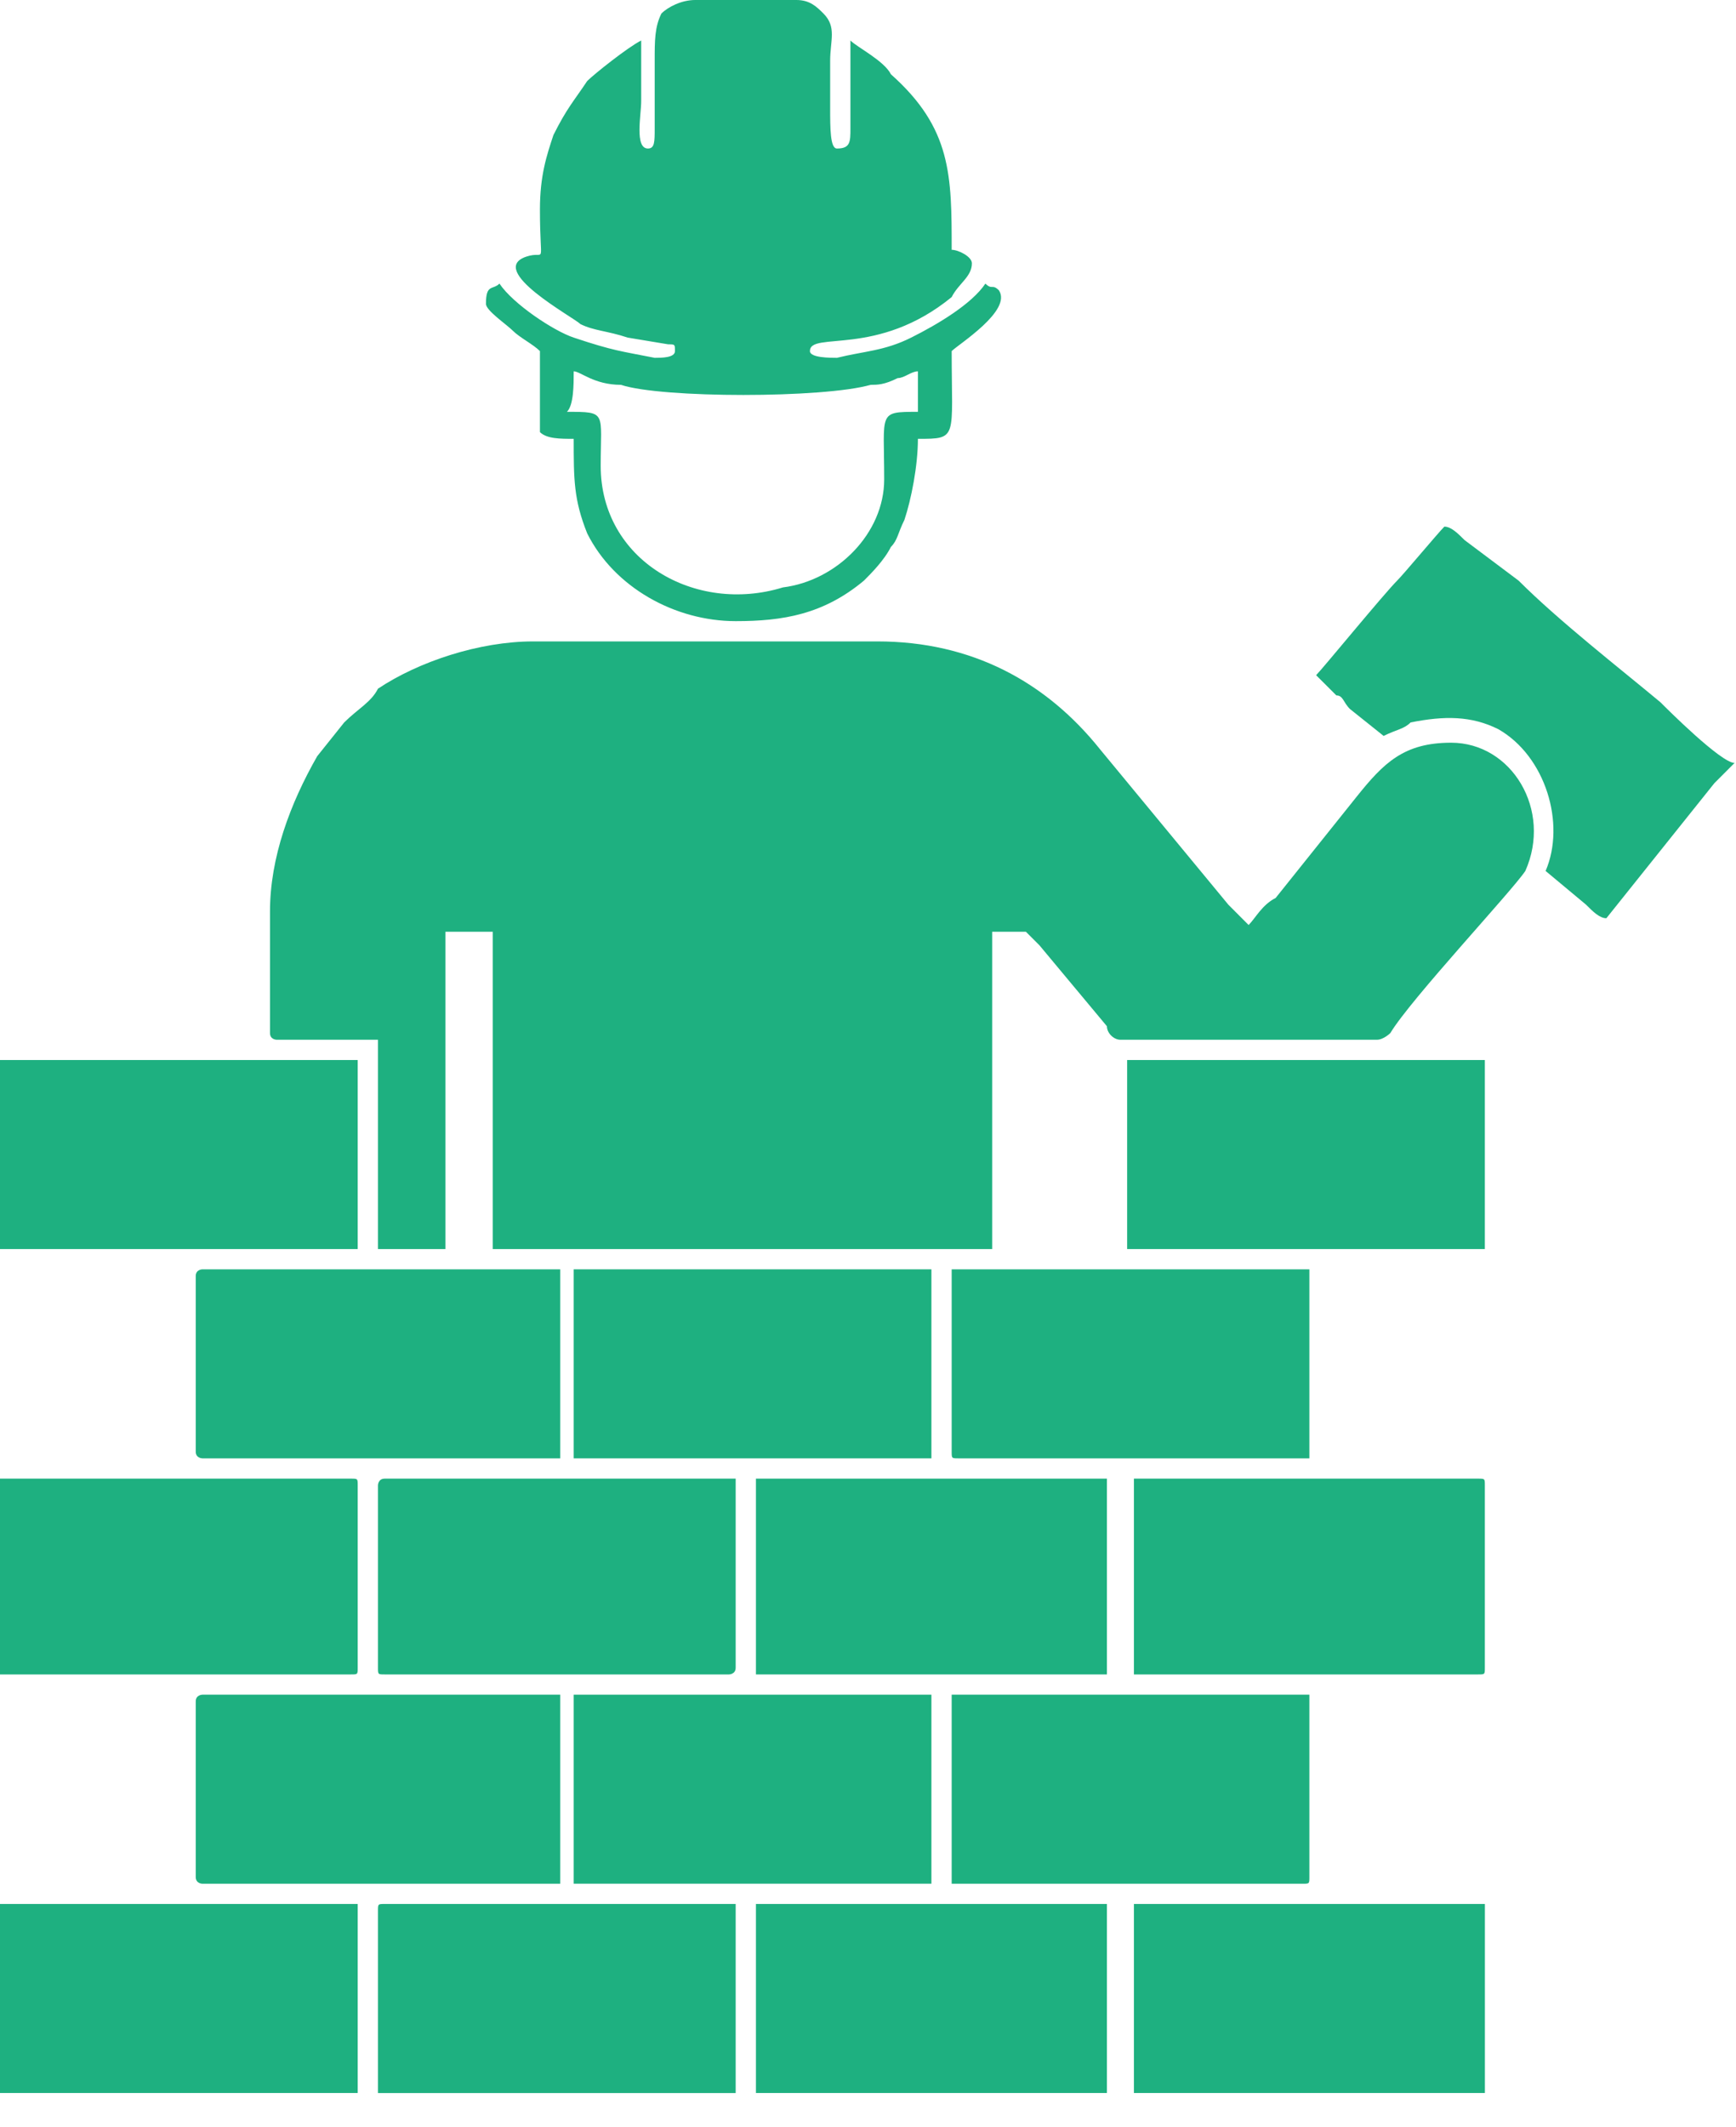
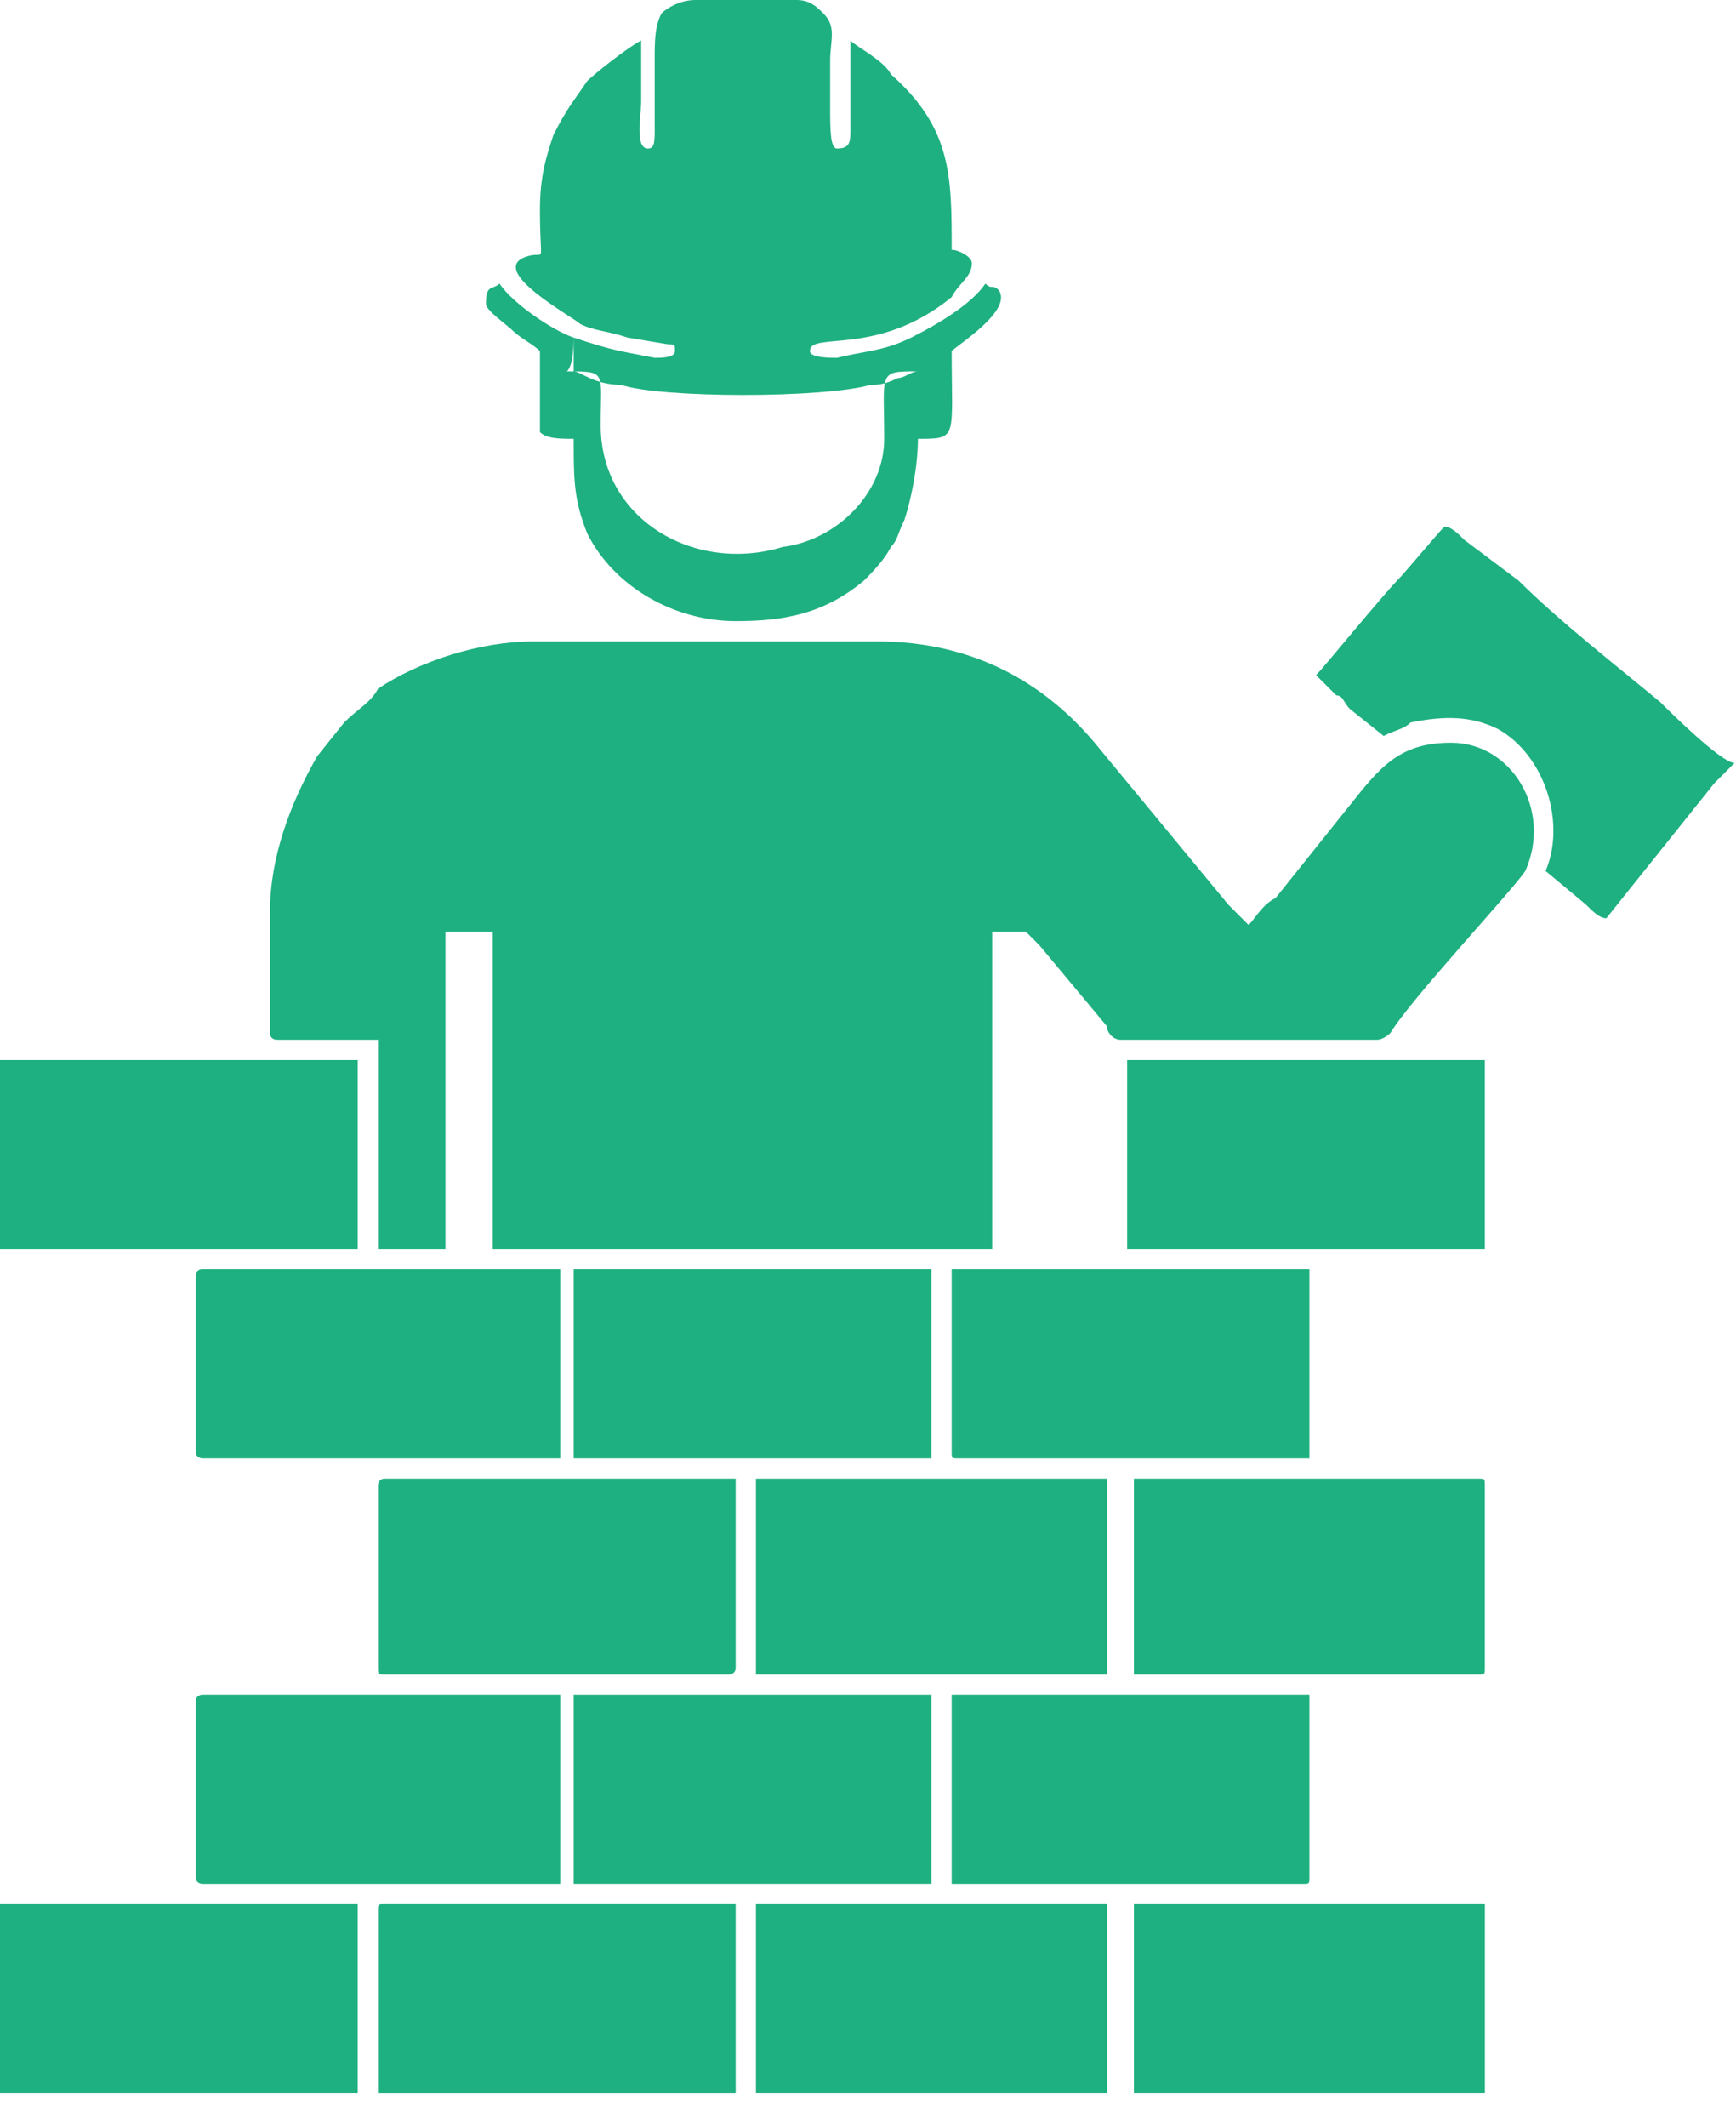
<svg xmlns="http://www.w3.org/2000/svg" width="100%" height="100%" viewBox="0 0 40 49" version="1.1" xml:space="preserve" style="fill-rule:evenodd;clip-rule:evenodd;stroke-linejoin:round;stroke-miterlimit:2;">
  <g>
    <path d="M6.221,20.995l-0,2.799c-0,0.155 0.155,0.155 0.155,0.155l2.333,0l-0,4.821l1.555,0l0,-7.309l1.089,0l-0,7.309l11.508,0l-0,-7.309l0.777,0c0.156,0.156 0.156,0.156 0.311,0.311l1.556,1.866c-0,0.156 0.155,0.311 0.311,0.311l5.909,0c0.156,0 0.311,-0.155 0.311,-0.155c0.467,-0.778 2.799,-3.266 3.11,-3.733c0.623,-1.399 -0.311,-2.954 -1.71,-2.954c-1.089,-0 -1.555,0.466 -2.177,1.244l-1.867,2.333c-0.311,0.155 -0.466,0.466 -0.622,0.622c-0.155,-0.156 -0.311,-0.311 -0.466,-0.467l-2.955,-3.577c-1.244,-1.555 -2.955,-2.488 -5.132,-2.488l-7.931,-0c-1.244,-0 -2.644,0.466 -3.577,1.089c-0.156,0.311 -0.467,0.466 -0.778,0.777l-0.622,0.778c-0.622,1.088 -1.088,2.332 -1.088,3.577Z" style="fill:#1eb080;" />
-     <path d="M13.219,8.553c0.155,0 0.466,0.311 1.088,0.311c0.933,0.311 4.666,0.311 5.754,0c0.156,0 0.312,0 0.623,-0.155c0.155,-0 0.311,-0.156 0.466,-0.156l0,0.933c-0.933,0 -0.777,0 -0.777,1.556c-0,1.244 -1.089,2.332 -2.333,2.488c-2.022,0.622 -4.199,-0.622 -4.199,-2.799c-0,-1.245 0.155,-1.245 -0.778,-1.245c0.156,-0.155 0.156,-0.622 0.156,-0.933Zm1.71,-5.132c-0.311,0 -0.155,-0.777 -0.155,-1.088l-0,-1.4c-0.311,0.156 -1.089,0.778 -1.244,0.933c-0.311,0.467 -0.467,0.622 -0.778,1.244c-0.155,0.467 -0.311,0.933 -0.311,1.711c0,1.4 0.156,0.933 -0.311,1.089c-0.933,0.311 1.089,1.399 1.244,1.555c0.311,0.155 0.622,0.155 1.089,0.311l0.933,0.155c0.156,0 0.156,0 0.156,0.156c-0,0.155 -0.312,0.155 -0.467,0.155c-0.778,-0.155 -0.933,-0.155 -1.866,-0.466c-0.467,-0.156 -1.4,-0.778 -1.711,-1.244c-0.155,0.155 -0.311,-0 -0.311,0.466c0,0.156 0.467,0.467 0.622,0.622c0.156,0.156 0.467,0.311 0.622,0.467l0,1.866c0.156,0.155 0.467,0.155 0.778,0.155c-0,0.934 -0,1.4 0.311,2.178c0.622,1.244 2.022,2.021 3.421,2.021c1.089,0 2.022,-0.155 2.955,-0.933c0.155,-0.155 0.467,-0.466 0.622,-0.777c0.156,-0.156 0.156,-0.311 0.311,-0.622c0.156,-0.467 0.311,-1.244 0.311,-1.867c0.933,0 0.778,0 0.778,-2.021c0.155,-0.156 1.399,-0.933 1.088,-1.4c-0.155,-0.155 -0.155,0 -0.311,-0.155c-0.311,0.466 -1.088,0.933 -1.71,1.244c-0.622,0.311 -1.089,0.311 -1.711,0.466c-0.156,0 -0.622,0 -0.622,-0.155c-0,-0.467 1.555,0.155 3.266,-1.244c0.155,-0.311 0.466,-0.467 0.466,-0.778c0,-0.155 -0.311,-0.311 -0.466,-0.311c-0,-1.711 -0,-2.799 -1.4,-4.043c-0.155,-0.311 -0.778,-0.622 -0.933,-0.778l-0,2.022c-0,0.311 -0,0.466 -0.311,0.466c-0.156,0 -0.156,-0.466 -0.156,-0.933l0,-1.088c0,-0.467 0.156,-0.778 -0.155,-1.089c-0.156,-0.155 -0.311,-0.311 -0.622,-0.311l-2.333,0c-0.311,0 -0.622,0.156 -0.778,0.311c-0.155,0.311 -0.155,0.622 -0.155,1.089l-0,1.555c-0,0.311 -0,0.466 -0.156,0.466Z" style="fill:#1eb080;" />
+     <path d="M13.219,8.553c0.155,0 0.466,0.311 1.088,0.311c0.933,0.311 4.666,0.311 5.754,0c0.156,0 0.312,0 0.623,-0.155c0.155,-0 0.311,-0.156 0.466,-0.156c-0.933,0 -0.777,0 -0.777,1.556c-0,1.244 -1.089,2.332 -2.333,2.488c-2.022,0.622 -4.199,-0.622 -4.199,-2.799c-0,-1.245 0.155,-1.245 -0.778,-1.245c0.156,-0.155 0.156,-0.622 0.156,-0.933Zm1.71,-5.132c-0.311,0 -0.155,-0.777 -0.155,-1.088l-0,-1.4c-0.311,0.156 -1.089,0.778 -1.244,0.933c-0.311,0.467 -0.467,0.622 -0.778,1.244c-0.155,0.467 -0.311,0.933 -0.311,1.711c0,1.4 0.156,0.933 -0.311,1.089c-0.933,0.311 1.089,1.399 1.244,1.555c0.311,0.155 0.622,0.155 1.089,0.311l0.933,0.155c0.156,0 0.156,0 0.156,0.156c-0,0.155 -0.312,0.155 -0.467,0.155c-0.778,-0.155 -0.933,-0.155 -1.866,-0.466c-0.467,-0.156 -1.4,-0.778 -1.711,-1.244c-0.155,0.155 -0.311,-0 -0.311,0.466c0,0.156 0.467,0.467 0.622,0.622c0.156,0.156 0.467,0.311 0.622,0.467l0,1.866c0.156,0.155 0.467,0.155 0.778,0.155c-0,0.934 -0,1.4 0.311,2.178c0.622,1.244 2.022,2.021 3.421,2.021c1.089,0 2.022,-0.155 2.955,-0.933c0.155,-0.155 0.467,-0.466 0.622,-0.777c0.156,-0.156 0.156,-0.311 0.311,-0.622c0.156,-0.467 0.311,-1.244 0.311,-1.867c0.933,0 0.778,0 0.778,-2.021c0.155,-0.156 1.399,-0.933 1.088,-1.4c-0.155,-0.155 -0.155,0 -0.311,-0.155c-0.311,0.466 -1.088,0.933 -1.71,1.244c-0.622,0.311 -1.089,0.311 -1.711,0.466c-0.156,0 -0.622,0 -0.622,-0.155c-0,-0.467 1.555,0.155 3.266,-1.244c0.155,-0.311 0.466,-0.467 0.466,-0.778c0,-0.155 -0.311,-0.311 -0.466,-0.311c-0,-1.711 -0,-2.799 -1.4,-4.043c-0.155,-0.311 -0.778,-0.622 -0.933,-0.778l-0,2.022c-0,0.311 -0,0.466 -0.311,0.466c-0.156,0 -0.156,-0.466 -0.156,-0.933l0,-1.088c0,-0.467 0.156,-0.778 -0.155,-1.089c-0.156,-0.155 -0.311,-0.311 -0.622,-0.311l-2.333,0c-0.311,0 -0.622,0.156 -0.778,0.311c-0.155,0.311 -0.155,0.622 -0.155,1.089l-0,1.555c-0,0.311 -0,0.466 -0.156,0.466Z" style="fill:#1eb080;" />
    <path d="M26.127,38.568l7.931,-0c0.155,-0 0.155,-0 0.155,-0.156l0,-4.199c0,-0.155 0,-0.155 -0.155,-0.155l-7.931,-0l-0,4.51Z" style="fill:#1eb080;" />
-     <path d="M-0,38.568l8.087,-0c0.155,-0 0.155,-0 0.155,-0.156l0,-4.199c0,-0.155 0,-0.155 -0.155,-0.155l-8.087,-0l-0,4.51Z" style="fill:#1eb080;" />
    <rect x="25.971" y="24.416" width="8.242" height="4.354" style="fill:#1eb080;" />
    <rect x="26.127" y="43.855" width="8.087" height="4.354" style="fill:#1eb080;" />
    <rect x="-0" y="24.416" width="8.242" height="4.354" style="fill:#1eb080;" />
    <rect x="-0" y="43.855" width="8.242" height="4.354" style="fill:#1eb080;" />
    <path d="M8.709,44.011l-0,4.199l8.242,-0l0,-4.355l-8.087,0c-0.155,0 -0.155,0 -0.155,0.156Z" style="fill:#1eb080;" />
    <path d="M8.709,34.213l-0,4.199c-0,0.156 -0,0.156 0.155,0.156l7.932,-0c-0,-0 0.155,-0 0.155,-0.156l0,-4.354l-8.087,-0c-0.155,-0 -0.155,0.155 -0.155,0.155Z" style="fill:#1eb080;" />
    <path d="M21.928,33.436c-0,0.155 -0,0.155 0.155,0.155l8.087,0l-0,-4.354l-8.242,-0l-0,4.199Z" style="fill:#1eb080;" />
    <path d="M21.928,43.389l8.086,-0c0.156,-0 0.156,-0 0.156,-0.156l-0,-4.199l-8.242,0l-0,4.355Z" style="fill:#1eb080;" />
    <path d="M4.51,29.392l-0,4.044c-0,0.155 0.155,0.155 0.155,0.155l8.243,0l-0,-4.354l-8.243,-0c0,-0 -0.155,-0 -0.155,0.155Z" style="fill:#1eb080;" />
    <path d="M4.51,39.19l-0,4.043c-0,0.156 0.155,0.156 0.155,0.156l8.243,-0l-0,-4.355l-8.243,0c0,0 -0.155,0 -0.155,0.156Z" style="fill:#1eb080;" />
    <rect x="17.418" y="34.058" width="8.087" height="4.51" style="fill:#1eb080;" />
    <rect x="17.418" y="43.855" width="8.087" height="4.354" style="fill:#1eb080;" />
    <rect x="13.219" y="29.237" width="8.242" height="4.354" style="fill:#1eb080;" />
    <rect x="13.219" y="39.034" width="8.242" height="4.354" style="fill:#1eb080;" />
    <path d="M30.325,15.552c0.156,0.155 0.312,0.311 0.467,0.466c0.156,0 0.156,0.156 0.311,0.311l0.778,0.622c0.311,-0.155 0.466,-0.155 0.622,-0.311c0.777,-0.155 1.399,-0.155 2.021,0.156c1.089,0.622 1.556,2.177 1.089,3.265l0.933,0.778c0.156,0.156 0.311,0.311 0.467,0.311l2.488,-3.11c0.155,-0.156 0.311,-0.311 0.466,-0.467c-0.311,0 -1.555,-1.244 -1.71,-1.399c-0.933,-0.778 -2.333,-1.867 -3.266,-2.8l-1.244,-0.933c-0.156,-0.155 -0.311,-0.311 -0.467,-0.311c-0.155,0.156 -0.933,1.089 -1.088,1.244c-0.311,0.311 -1.711,2.022 -1.867,2.178Z" style="fill:#1eb080;" />
  </g>
</svg>